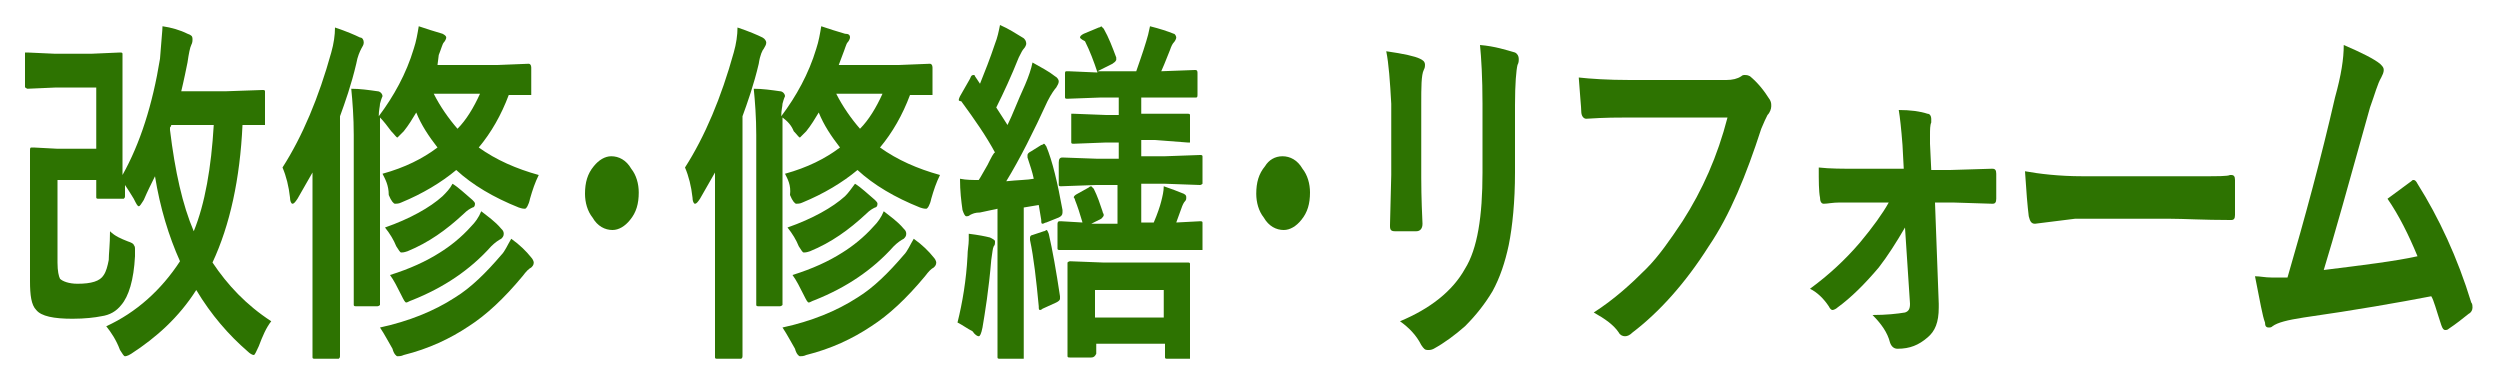
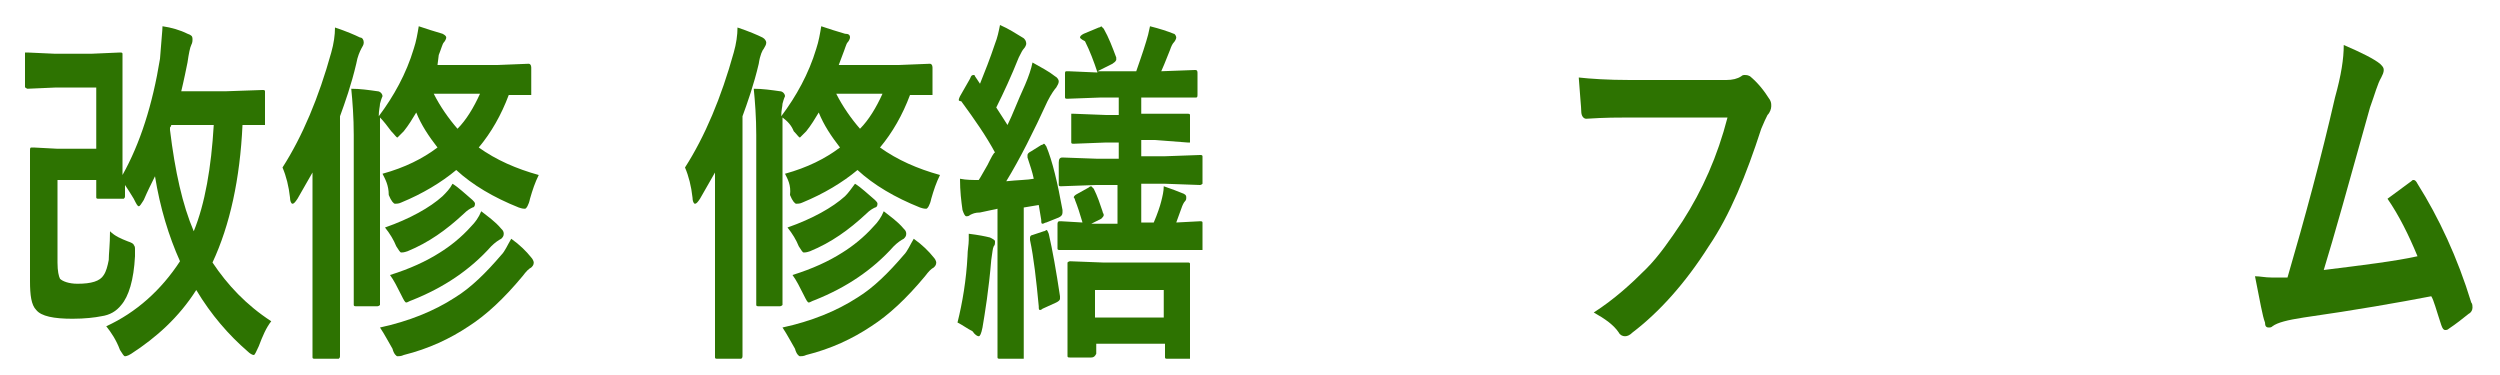
<svg xmlns="http://www.w3.org/2000/svg" version="1.1" id="レイヤー_1" x="0px" y="0px" viewBox="0 0 200 30" enable-background="new 0 0 200 30" xml:space="preserve">
  <g>
    <path fill="#2D7301" d="M13,2.1c0.7,0.1,1.4,0.3,2,0.6c0.3,0.1,0.4,0.2,0.4,0.4c0,0.2,0,0.3-0.1,0.5C15.2,3.8,15.1,4.3,15,5   c-0.3,1.5-0.5,2.3-0.5,2.3h3.6l2.9-0.1c0.1,0,0.2,0,0.2,0.1c0,0,0,0.1,0,0.3v2.1c0,0.2,0,0.2,0,0.3c0,0-0.1,0-0.2,0   c0,0-0.2,0-0.5,0c-0.3,0-0.7,0-1.1,0c-0.2,4.3-1,8-2.4,11c1.2,1.8,2.7,3.4,4.7,4.7c-0.4,0.5-0.7,1.2-1,2c-0.2,0.4-0.3,0.7-0.4,0.7   c-0.1,0-0.3-0.1-0.5-0.3c-1.5-1.3-2.9-2.9-4.1-4.9c-1.4,2.2-3.2,3.8-5.2,5.1c-0.3,0.2-0.5,0.2-0.5,0.2c-0.1,0-0.2-0.2-0.4-0.5   c-0.3-0.8-0.7-1.4-1.1-1.9c2.4-1.1,4.4-2.9,5.9-5.2c-0.9-2-1.6-4.3-2-6.8c-0.3,0.6-0.6,1.2-0.9,1.9c-0.2,0.3-0.3,0.5-0.4,0.5   c-0.1,0-0.2-0.2-0.4-0.6c-0.3-0.5-0.5-0.8-0.7-1.1l0,0.8c0,0.2,0,0.2-0.1,0.3c0,0-0.1,0-0.2,0H7.9c-0.1,0-0.2,0-0.2-0.1   c0,0,0-0.1,0-0.3v-1.1H4.6V21c0,0.7,0.1,1.1,0.2,1.3c0.2,0.2,0.7,0.4,1.4,0.4c1.1,0,1.8-0.2,2.1-0.7c0.2-0.3,0.3-0.7,0.4-1.2   c0-0.5,0.1-1.2,0.1-2.3c0.4,0.4,0.9,0.6,1.4,0.8c0.3,0.1,0.5,0.2,0.5,0.3c0.1,0.1,0.1,0.2,0.1,0.4c0,0.1,0,0.3,0,0.5   c-0.1,1.9-0.5,3.2-1.1,3.9c-0.4,0.5-0.9,0.8-1.6,0.9c-0.5,0.1-1.3,0.2-2.3,0.2c-1.5,0-2.5-0.2-2.9-0.7c-0.4-0.4-0.5-1.2-0.5-2.3   v-7.3l0-3.1c0-0.2,0-0.3,0.1-0.3c0,0,0.1,0,0.2,0l1.9,0.1h3.1V7H4.5L2.2,7.1C2.1,7.1,2.1,7,2,7c0,0,0-0.1,0-0.3V4.5   c0-0.2,0-0.2,0-0.3c0,0,0.1,0,0.2,0l2.2,0.1h2.9l2.3-0.1c0.1,0,0.2,0,0.2,0.1c0,0,0,0.1,0,0.3l0,2.9v6.5c1.4-2.5,2.4-5.6,3-9.3   C12.9,3.3,13,2.4,13,2.1z M17.1,10h-3.4c0,0,0,0.1-0.1,0.2c0,0.1,0,0.1,0,0.2c0.4,3.3,1,6,1.9,8.1C16.4,16.3,16.9,13.4,17.1,10z" />
    <path fill="#2D7301" d="M22.6,13.4c1.6-2.5,2.9-5.6,3.9-9.2c0.2-0.7,0.3-1.4,0.3-2c0.9,0.3,1.6,0.6,2,0.8C29,3,29.1,3.2,29.1,3.4   c0,0.2-0.1,0.3-0.2,0.5c-0.1,0.2-0.3,0.6-0.4,1.2c-0.4,1.7-0.9,3.1-1.3,4.2V24l0,4.4c0,0.2,0,0.2-0.1,0.3c0,0-0.1,0-0.2,0h-1.7   c-0.1,0-0.2,0-0.2-0.1c0,0,0-0.1,0-0.3l0-4.4v-6.3c0-1.7,0-2.9,0-3.8c-0.4,0.7-0.8,1.4-1.2,2.1c-0.2,0.3-0.3,0.4-0.4,0.4   c-0.1,0-0.2-0.2-0.2-0.5C23.1,14.9,22.9,14.1,22.6,13.4z M30.6,13.9c1.8-0.5,3.2-1.2,4.4-2.1c-0.7-0.9-1.3-1.8-1.7-2.8   c-0.3,0.5-0.6,1-1,1.5C32,10.8,31.8,11,31.8,11c-0.1,0-0.2-0.2-0.5-0.5c-0.3-0.4-0.6-0.8-0.9-1.1v10.7l0,4c0,0.2,0,0.3,0,0.3   c0,0-0.1,0.1-0.2,0.1h-1.7c-0.1,0-0.2,0-0.2-0.1c0,0,0-0.1,0-0.3l0-4v-9.3c0-1.4-0.1-2.7-0.2-3.7c0.7,0,1.4,0.1,2.1,0.2   c0.2,0,0.4,0.2,0.4,0.4c0,0-0.1,0.2-0.2,0.6c0,0.2-0.1,0.5-0.1,1c1.2-1.6,2.2-3.4,2.8-5.4c0.2-0.6,0.3-1.2,0.4-1.8   c0.6,0.2,1.2,0.4,1.9,0.6c0.2,0.1,0.3,0.2,0.3,0.3c0,0.1-0.1,0.3-0.2,0.4c-0.1,0.1-0.2,0.5-0.4,1L35,5.2h4.8l2.5-0.1   c0.1,0,0.2,0.1,0.2,0.3v1.9c0,0.2,0,0.3,0,0.3c0,0-0.1,0-0.2,0c0,0-0.2,0-0.5,0c-0.3,0-0.7,0-1.1,0c-0.6,1.6-1.4,3-2.4,4.2   c1.4,1,3,1.7,4.8,2.2c-0.3,0.6-0.5,1.2-0.7,1.9c-0.1,0.5-0.3,0.8-0.4,0.8c-0.1,0-0.2,0-0.5-0.1c-2-0.8-3.7-1.8-5-3   c-1.2,1-2.7,1.9-4.4,2.6c-0.2,0.1-0.4,0.1-0.5,0.1c-0.1,0-0.3-0.2-0.5-0.7C31.1,14.8,30.8,14.3,30.6,13.9z M30.4,26.2   c2.3-0.5,4.3-1.3,6-2.4c1.3-0.8,2.5-2,3.7-3.4c0.3-0.3,0.5-0.8,0.8-1.3c0.7,0.5,1.2,1,1.6,1.5c0.1,0.1,0.2,0.3,0.2,0.4   c0,0.2-0.1,0.3-0.2,0.4c-0.2,0.1-0.4,0.3-0.7,0.7c-1.5,1.8-2.9,3.1-4.3,4c-1.5,1-3.2,1.8-5.2,2.3c-0.2,0.1-0.4,0.1-0.5,0.1   c-0.1,0-0.3-0.2-0.4-0.6C31.1,27.4,30.8,26.8,30.4,26.2z M36.2,14.7c0.5,0.3,1,0.8,1.6,1.3c0.1,0.1,0.2,0.2,0.2,0.3   c0,0.2-0.1,0.3-0.2,0.3c-0.2,0.1-0.4,0.2-0.7,0.5c-1.4,1.3-2.8,2.3-4.5,3c-0.3,0.1-0.4,0.1-0.5,0.1c-0.1,0-0.2-0.2-0.4-0.5   c-0.2-0.5-0.5-1-0.9-1.5c2-0.7,3.6-1.6,4.6-2.5C35.7,15.4,36,15.1,36.2,14.7z M31.2,22c1.6-0.5,2.9-1.1,4-1.8   c0.8-0.5,1.7-1.2,2.5-2.1c0.3-0.3,0.6-0.7,0.8-1.2c0.5,0.4,1.1,0.8,1.6,1.4c0.1,0.1,0.2,0.2,0.2,0.4c0,0.2-0.1,0.3-0.2,0.4   c-0.2,0.1-0.5,0.3-0.8,0.6c-1.7,1.9-3.8,3.3-6.3,4.3c-0.3,0.1-0.4,0.2-0.5,0.2c-0.1,0-0.2-0.2-0.4-0.6C31.8,23,31.5,22.4,31.2,22z    M38.4,7.5h-3.7c0.5,1,1.2,2,1.9,2.8C37.3,9.6,37.9,8.6,38.4,7.5z" />
-     <path fill="#2D7301" d="M48.9,12.5c0.6,0,1.2,0.3,1.6,1c0.4,0.5,0.6,1.2,0.6,1.9c0,0.9-0.2,1.6-0.7,2.2c-0.4,0.5-0.9,0.8-1.4,0.8   c-0.6,0-1.2-0.3-1.6-1c-0.4-0.5-0.6-1.2-0.6-1.9c0-0.9,0.2-1.6,0.7-2.2C47.9,12.8,48.4,12.5,48.9,12.5z" />
    <path fill="#2D7301" d="M54.8,13.4c1.6-2.5,2.9-5.6,3.9-9.2c0.2-0.7,0.3-1.4,0.3-2c0.9,0.3,1.6,0.6,2,0.8c0.2,0.1,0.3,0.3,0.3,0.4   c0,0.2-0.1,0.3-0.2,0.5C61,4,60.8,4.4,60.7,5.1c-0.4,1.7-0.9,3.1-1.3,4.2V24l0,4.4c0,0.2,0,0.2-0.1,0.3c0,0-0.1,0-0.2,0h-1.7   c-0.1,0-0.2,0-0.2-0.1c0,0,0-0.1,0-0.3l0-4.4v-6.3c0-1.7,0-2.9,0-3.8c-0.4,0.7-0.8,1.4-1.2,2.1c-0.2,0.3-0.3,0.4-0.4,0.4   c-0.1,0-0.2-0.2-0.2-0.5C55.3,14.9,55.1,14.1,54.8,13.4z M62.8,13.9c1.8-0.5,3.2-1.2,4.4-2.1c-0.7-0.9-1.3-1.8-1.7-2.8   c-0.3,0.5-0.6,1-1,1.5C64.2,10.8,64,11,64,11c-0.1,0-0.2-0.2-0.5-0.5C63.3,10,63,9.7,62.6,9.4v10.7l0,4c0,0.2,0,0.3,0,0.3   c0,0-0.1,0.1-0.2,0.1h-1.7c-0.1,0-0.2,0-0.2-0.1c0,0,0-0.1,0-0.3l0-4v-9.3c0-1.4-0.1-2.7-0.2-3.7c0.7,0,1.4,0.1,2.1,0.2   c0.2,0,0.4,0.2,0.4,0.4c0,0-0.1,0.2-0.2,0.6c0,0.2-0.1,0.5-0.1,1c1.2-1.6,2.2-3.4,2.8-5.4c0.2-0.6,0.3-1.2,0.4-1.8   c0.6,0.2,1.2,0.4,1.9,0.6C67.9,2.7,68,2.8,68,3c0,0.1-0.1,0.3-0.2,0.4c-0.1,0.1-0.2,0.5-0.4,1l-0.3,0.8h4.8l2.5-0.1   c0.1,0,0.2,0.1,0.2,0.3v1.9c0,0.2,0,0.3,0,0.3c0,0-0.1,0-0.2,0c0,0-0.2,0-0.5,0c-0.3,0-0.7,0-1.1,0c-0.6,1.6-1.4,3-2.4,4.2   c1.4,1,3,1.7,4.8,2.2c-0.3,0.6-0.5,1.2-0.7,1.9c-0.1,0.5-0.3,0.8-0.4,0.8c-0.1,0-0.2,0-0.5-0.1c-2-0.8-3.7-1.8-5-3   c-1.2,1-2.7,1.9-4.4,2.6c-0.2,0.1-0.4,0.1-0.5,0.1c-0.1,0-0.3-0.2-0.5-0.7C63.3,14.8,63,14.3,62.8,13.9z M62.6,26.2   c2.3-0.5,4.3-1.3,6-2.4c1.3-0.8,2.5-2,3.7-3.4c0.3-0.3,0.5-0.8,0.8-1.3c0.7,0.5,1.2,1,1.6,1.5c0.1,0.1,0.2,0.3,0.2,0.4   c0,0.2-0.1,0.3-0.2,0.4c-0.2,0.1-0.4,0.3-0.7,0.7c-1.5,1.8-2.9,3.1-4.3,4c-1.5,1-3.2,1.8-5.2,2.3c-0.2,0.1-0.4,0.1-0.5,0.1   c-0.1,0-0.3-0.2-0.4-0.6C63.3,27.4,63,26.8,62.6,26.2z M68.4,14.7c0.5,0.3,1,0.8,1.6,1.3c0.1,0.1,0.2,0.2,0.2,0.3   c0,0.2-0.1,0.3-0.2,0.3c-0.2,0.1-0.4,0.2-0.7,0.5c-1.4,1.3-2.8,2.3-4.5,3c-0.3,0.1-0.4,0.1-0.5,0.1c-0.1,0-0.2-0.2-0.4-0.5   c-0.2-0.5-0.5-1-0.9-1.5c2-0.7,3.6-1.6,4.6-2.5C67.9,15.4,68.1,15.1,68.4,14.7z M63.4,22c1.6-0.5,2.9-1.1,4-1.8   c0.8-0.5,1.7-1.2,2.5-2.1c0.3-0.3,0.6-0.7,0.8-1.2c0.5,0.4,1.1,0.8,1.6,1.4c0.1,0.1,0.2,0.2,0.2,0.4c0,0.2-0.1,0.3-0.2,0.4   c-0.2,0.1-0.5,0.3-0.8,0.6c-1.7,1.9-3.8,3.3-6.3,4.3c-0.3,0.1-0.4,0.2-0.5,0.2c-0.1,0-0.2-0.2-0.4-0.6C64,23,63.7,22.4,63.4,22z    M70.6,7.5h-3.7c0.5,1,1.2,2,1.9,2.8C69.5,9.6,70.1,8.6,70.6,7.5z" />
    <path fill="#2D7301" d="M76.6,25.8c0.4-1.6,0.7-3.4,0.8-5.3c0-0.5,0.1-0.9,0.1-1.3c0-0.2,0-0.3,0-0.5c0.8,0.1,1.3,0.2,1.7,0.3   c0.2,0.1,0.4,0.2,0.4,0.3c0,0.2,0,0.3-0.1,0.4c-0.1,0.2-0.1,0.5-0.2,1.1c-0.2,2.4-0.5,4.2-0.7,5.4c-0.1,0.5-0.2,0.7-0.3,0.7   c-0.1,0-0.3-0.1-0.5-0.4C77.4,26.3,77,26,76.6,25.8z M83.3,11.6c0.1,0,0.2-0.1,0.2-0.1c0.1,0,0.1,0.1,0.2,0.2   c0.5,1.2,0.9,2.9,1.3,5.1c0,0.1,0,0.1,0,0.2c0,0.2-0.1,0.3-0.3,0.4l-1,0.4c-0.1,0-0.2,0.1-0.3,0.1c-0.1,0-0.1-0.1-0.1-0.3l-0.2-1.2   l-1.2,0.2v8l0,3.8c0,0.2,0,0.2,0,0.3c0,0-0.1,0-0.2,0H80c-0.1,0-0.2,0-0.2-0.1c0,0,0-0.1,0-0.3l0-3.8v-7.8L78.4,17   c-0.4,0-0.6,0.1-0.8,0.2c-0.1,0.1-0.2,0.1-0.3,0.1c-0.1,0-0.2-0.2-0.3-0.5c-0.1-0.7-0.2-1.5-0.2-2.5c0.5,0.1,1,0.1,1.5,0.1   c0.2-0.3,0.4-0.7,0.7-1.2c0.3-0.6,0.5-1,0.6-1c-0.7-1.3-1.6-2.6-2.7-4.1C76.7,8.1,76.7,8,76.7,8c0,0,0-0.1,0.1-0.3l0.8-1.4   C77.7,6,77.8,6,77.9,6C77.9,6,78,6,78,6.1l0.4,0.6c0.4-1,0.8-2,1.2-3.2c0.2-0.5,0.3-1,0.4-1.5c0.7,0.3,1.3,0.7,1.8,1   c0.2,0.1,0.3,0.3,0.3,0.5c0,0.1-0.1,0.3-0.2,0.4c-0.1,0.1-0.2,0.3-0.4,0.7c-0.6,1.5-1.2,2.8-1.8,4c0.4,0.6,0.7,1.1,0.9,1.4   C81,9.2,81.4,8.1,82,6.8c0.3-0.7,0.5-1.3,0.6-1.8c0.7,0.4,1.3,0.7,1.8,1.1c0.2,0.1,0.3,0.3,0.3,0.4c0,0.2-0.1,0.3-0.2,0.5   c-0.1,0.1-0.4,0.5-0.7,1.1c-1.1,2.4-2.2,4.6-3.3,6.4c0.9-0.1,1.7-0.1,2.2-0.2c-0.1-0.5-0.3-1.1-0.5-1.7c0-0.1,0-0.2,0-0.2   c0-0.1,0.1-0.2,0.3-0.3L83.3,11.6z M83.5,18.5c0.1,0,0.2-0.1,0.2-0.1c0.1,0,0.1,0.1,0.2,0.3c0.3,1.3,0.6,3,0.9,5c0,0.1,0,0.2,0,0.2   c0,0.1-0.1,0.2-0.3,0.3l-1.1,0.5c-0.1,0.1-0.2,0.1-0.2,0.1c-0.1,0-0.1-0.1-0.1-0.3c-0.2-2.1-0.4-3.9-0.7-5.3c0-0.1,0-0.2,0-0.2   c0-0.1,0.1-0.2,0.2-0.2L83.5,18.5z M92.4,11.2h-1.1v1.3h1.9l2.8-0.1c0.1,0,0.2,0,0.2,0.1c0,0,0,0.1,0,0.3v1.6c0,0.2,0,0.3,0,0.3   s-0.1,0.1-0.2,0.1l-2.8-0.1h-1.9v3.1h1c0.3-0.7,0.5-1.3,0.6-1.7c0.1-0.4,0.2-0.8,0.2-1.2c0.6,0.2,1.1,0.4,1.6,0.6   c0.2,0.1,0.2,0.2,0.2,0.3c0,0.1,0,0.2-0.1,0.3c-0.1,0.1-0.2,0.3-0.3,0.6l-0.4,1.1l1.9-0.1c0.1,0,0.2,0,0.2,0.1c0,0,0,0.1,0,0.3v1.7   c0,0.1,0,0.2,0,0.2s-0.1,0-0.2,0L93.2,20h-5.6L84.8,20c-0.1,0-0.2,0-0.2-0.1c0,0,0-0.1,0-0.2V18c0-0.2,0-0.2,0.1-0.3   c0,0,0.1,0,0.2,0l1.7,0.1c-0.2-0.7-0.4-1.3-0.6-1.8c0-0.1-0.1-0.2-0.1-0.2c0-0.1,0.1-0.2,0.3-0.3l0.9-0.5c0.1-0.1,0.2-0.1,0.2-0.1   c0,0,0.1,0.1,0.2,0.2c0.3,0.6,0.5,1.2,0.7,1.8c0,0.1,0.1,0.2,0.1,0.3c0,0.1-0.1,0.2-0.2,0.3l-0.8,0.4h2.1v-3.1h-1.7l-2.8,0.1   c-0.1,0-0.2,0-0.2-0.1c0,0,0-0.1,0-0.3v-1.5c0-0.3,0.1-0.4,0.3-0.4l2.8,0.1h1.7v-1.3h-1l-2.6,0.1c-0.1,0-0.2,0-0.2-0.1   c0,0,0-0.1,0-0.3V9.4c0-0.2,0-0.2,0-0.3c0,0,0.1,0,0.2,0l2.6,0.1h1V7.8h-1.4l-2.7,0.1c-0.1,0-0.2,0-0.2-0.1c0,0,0-0.1,0-0.3V5.9   c0-0.1,0-0.2,0.1-0.2c0,0,0.1,0,0.2,0l2.3,0.1c-0.3-0.9-0.6-1.7-1-2.5C86.4,3.1,86.4,3,86.4,3c0-0.1,0.1-0.2,0.3-0.3l1.2-0.5   c0.1,0,0.2-0.1,0.2-0.1c0,0,0.1,0.1,0.2,0.2c0.4,0.7,0.7,1.5,1,2.3c0,0.1,0,0.2,0,0.2C89.2,5,89.1,5,89,5.1l-1.2,0.6h3.1   c0.2-0.6,0.5-1.4,0.8-2.4C91.8,3,91.9,2.6,92,2.1c0.8,0.2,1.4,0.4,1.9,0.6C94,2.7,94.1,2.9,94.1,3c0,0.1-0.1,0.3-0.2,0.4   c-0.1,0.1-0.2,0.3-0.3,0.6c-0.4,1-0.6,1.5-0.7,1.7l2.7-0.1c0.2,0,0.2,0.1,0.2,0.3v1.6c0,0.2,0,0.3-0.1,0.3c0,0-0.1,0-0.2,0L93,7.8   h-1.7v1.3h1.1L95,9.1c0.1,0,0.2,0,0.2,0.1c0,0,0,0.1,0,0.3v1.6c0,0.2,0,0.2,0,0.3c0,0-0.1,0-0.2,0L92.4,11.2z M87.3,28.6h-1.7   c-0.1,0-0.2,0-0.2-0.1c0,0,0-0.1,0-0.3l0-3.6v-1.3l0-2c0-0.2,0-0.3,0-0.3c0,0,0.1-0.1,0.2-0.1l2.6,0.1h4L95,21c0.1,0,0.2,0,0.2,0.1   c0,0,0,0.1,0,0.3l0,1.8v1.6l0,3.6c0,0.2,0,0.2,0,0.3c0,0-0.1,0-0.2,0h-1.6c-0.1,0-0.2,0-0.2-0.1c0,0,0-0.1,0-0.3v-0.8h-5.5v0.8   C87.6,28.5,87.5,28.6,87.3,28.6z M87.6,23.2v2.2h5.5v-2.2H87.6z" />
-     <path fill="#2D7301" d="M102.6,12.5c0.6,0,1.2,0.3,1.6,1c0.4,0.5,0.6,1.2,0.6,1.9c0,0.9-0.2,1.6-0.7,2.2c-0.4,0.5-0.9,0.8-1.4,0.8   c-0.6,0-1.2-0.3-1.6-1c-0.4-0.5-0.6-1.2-0.6-1.9c0-0.9,0.2-1.6,0.7-2.2C101.5,12.8,102,12.5,102.6,12.5z" />
-     <path fill="#2D7301" d="M110.9,4.1c1.4,0.2,2.3,0.4,2.7,0.6c0.2,0.1,0.4,0.2,0.4,0.5c0,0.1,0,0.2-0.1,0.4c-0.2,0.4-0.2,1.4-0.2,2.7   v5.9c0,0.4,0,1.6,0.1,3.7c0,0.4-0.2,0.6-0.5,0.6h-1.7c-0.3,0-0.4-0.1-0.4-0.4c0,0,0,0,0-0.1l0.1-4V8.3   C111.2,6.5,111.1,5.1,110.9,4.1z M112,25.7c2.4-1,4.2-2.4,5.2-4.2c1-1.6,1.4-4.2,1.4-7.7V8.3c0-2.1-0.1-3.7-0.2-4.7   c1.2,0.1,2.1,0.4,2.8,0.6c0.2,0.1,0.3,0.3,0.3,0.5c0,0.2,0,0.3-0.1,0.5c-0.1,0.4-0.2,1.5-0.2,3.2v5.4c0,2.3-0.2,4.3-0.5,5.8   c-0.3,1.4-0.7,2.6-1.3,3.7c-0.6,1-1.3,1.9-2.2,2.8c-0.8,0.7-1.6,1.3-2.5,1.8c-0.2,0.1-0.3,0.1-0.5,0.1c-0.2,0-0.3-0.1-0.5-0.4   C113.3,26.8,112.7,26.2,112,25.7z" />
    <path fill="#2D7301" d="M126.3,6.2c0.9,0.1,2.3,0.2,4.1,0.2h7.7c0.5,0,0.9-0.1,1.2-0.3c0.1-0.1,0.2-0.1,0.3-0.1   c0.1,0,0.2,0,0.4,0.1c0.6,0.5,1.1,1.1,1.6,1.9c0.1,0.2,0.1,0.3,0.1,0.5c0,0.2-0.1,0.5-0.3,0.7c-0.1,0.2-0.3,0.6-0.5,1.1   c-1.2,3.7-2.5,6.9-4.2,9.4c-1.9,3-4,5.3-6.1,6.9c-0.2,0.2-0.4,0.3-0.6,0.3c-0.2,0-0.4-0.1-0.5-0.3c-0.4-0.6-1.1-1.1-2-1.6   c1.7-1.1,3-2.3,4.2-3.5c1-1,1.9-2.3,2.9-3.8c1.6-2.5,2.8-5.2,3.6-8.3h-7.8c-0.9,0-2,0-3.5,0.1c-0.2,0-0.4-0.2-0.4-0.6   C126.5,8.6,126.4,7.7,126.3,6.2z" />
-     <path fill="#2D7301" d="M152.4,18.2c-0.7,1.2-1.4,2.3-2.1,3.2c-1.1,1.3-2.2,2.4-3.3,3.2c-0.1,0.1-0.3,0.2-0.4,0.2   c-0.1,0-0.2-0.1-0.3-0.3c-0.4-0.6-0.9-1.1-1.5-1.4c1.5-1.1,2.8-2.3,4-3.7c1-1.2,1.8-2.3,2.3-3.2h-2.5c-0.3,0-0.8,0-1.4,0   c-0.6,0-1,0.1-1.3,0.1c0,0,0,0,0,0c-0.2,0-0.3-0.2-0.3-0.5c-0.1-0.5-0.1-1.3-0.1-2.4c0.9,0.1,1.9,0.1,3.1,0.1h3.7l-0.1-1.9   c-0.1-1.3-0.2-2.2-0.3-2.8c0.9,0,1.7,0.1,2.3,0.3c0.2,0,0.3,0.2,0.3,0.4c0,0.1,0,0.2,0,0.3c-0.1,0.2-0.1,0.6-0.1,1   c0,0.2,0,0.4,0,0.7l0.1,2.1h1.5l3.3-0.1c0,0,0.1,0,0.1,0c0.2,0,0.3,0.1,0.3,0.4c0,0.3,0,0.7,0,1c0,0.3,0,0.7,0,1   c0,0.3-0.1,0.4-0.3,0.4c0,0,0,0,0,0l-3.2-0.1h-1.4l0.3,8.1c0,0.1,0,0.2,0,0.3c0,1.2-0.3,1.9-0.9,2.4c-0.7,0.6-1.4,0.9-2.4,0.9   c-0.3,0-0.5-0.2-0.6-0.5c-0.2-0.8-0.7-1.5-1.4-2.2c1.1,0,2-0.1,2.6-0.2c0.3-0.1,0.4-0.3,0.4-0.7L152.4,18.2z" />
-     <path fill="#2D7301" d="M162,13.7c1.1,0.2,2.7,0.4,4.6,0.4h6.9c0.7,0,1.6,0,2.6,0c1.4,0,2.1,0,2.3-0.1c0,0,0.1,0,0.1,0   c0.2,0,0.3,0.1,0.3,0.4c0,0.4,0,0.9,0,1.4c0,0.5,0,0.9,0,1.4c0,0.3-0.1,0.4-0.3,0.4h-0.1c-2.1,0-3.7-0.1-4.8-0.1H166l-3.2,0.4   c-0.3,0-0.4-0.2-0.5-0.6C162.2,16.5,162.1,15.3,162,13.7z" />
    <path fill="#2D7301" d="M187.5,3.6c1.4,0.6,2.4,1.1,2.9,1.5c0.2,0.2,0.3,0.3,0.3,0.5c0,0.2-0.1,0.4-0.2,0.6   c-0.3,0.5-0.5,1.3-0.9,2.4c-1.7,6.1-2.9,10.4-3.7,13c3.2-0.4,5.7-0.7,7.5-1.1c-0.7-1.7-1.5-3.3-2.4-4.6l1.9-1.4   c0.1-0.1,0.1-0.1,0.2-0.1c0.1,0,0.2,0.1,0.3,0.3c1.7,2.7,3.2,5.9,4.3,9.5c0.1,0.1,0.1,0.3,0.1,0.4c0,0.2-0.1,0.4-0.3,0.5   c-0.5,0.4-1,0.8-1.6,1.2c-0.1,0.1-0.2,0.1-0.3,0.1c-0.1,0-0.2-0.1-0.3-0.4c-0.4-1.2-0.6-2-0.8-2.3c-2.6,0.5-6,1.1-10.2,1.7   c-1.3,0.2-2.1,0.4-2.5,0.7c-0.1,0.1-0.2,0.1-0.3,0.1c-0.2,0-0.3-0.1-0.3-0.4c-0.2-0.5-0.4-1.7-0.8-3.7c0.4,0,0.8,0.1,1.3,0.1   c0.2,0,0.7,0,1.3,0c1.4-4.8,2.7-9.6,3.8-14.4C187.3,6,187.5,4.7,187.5,3.6z" />
  </g>
</svg>